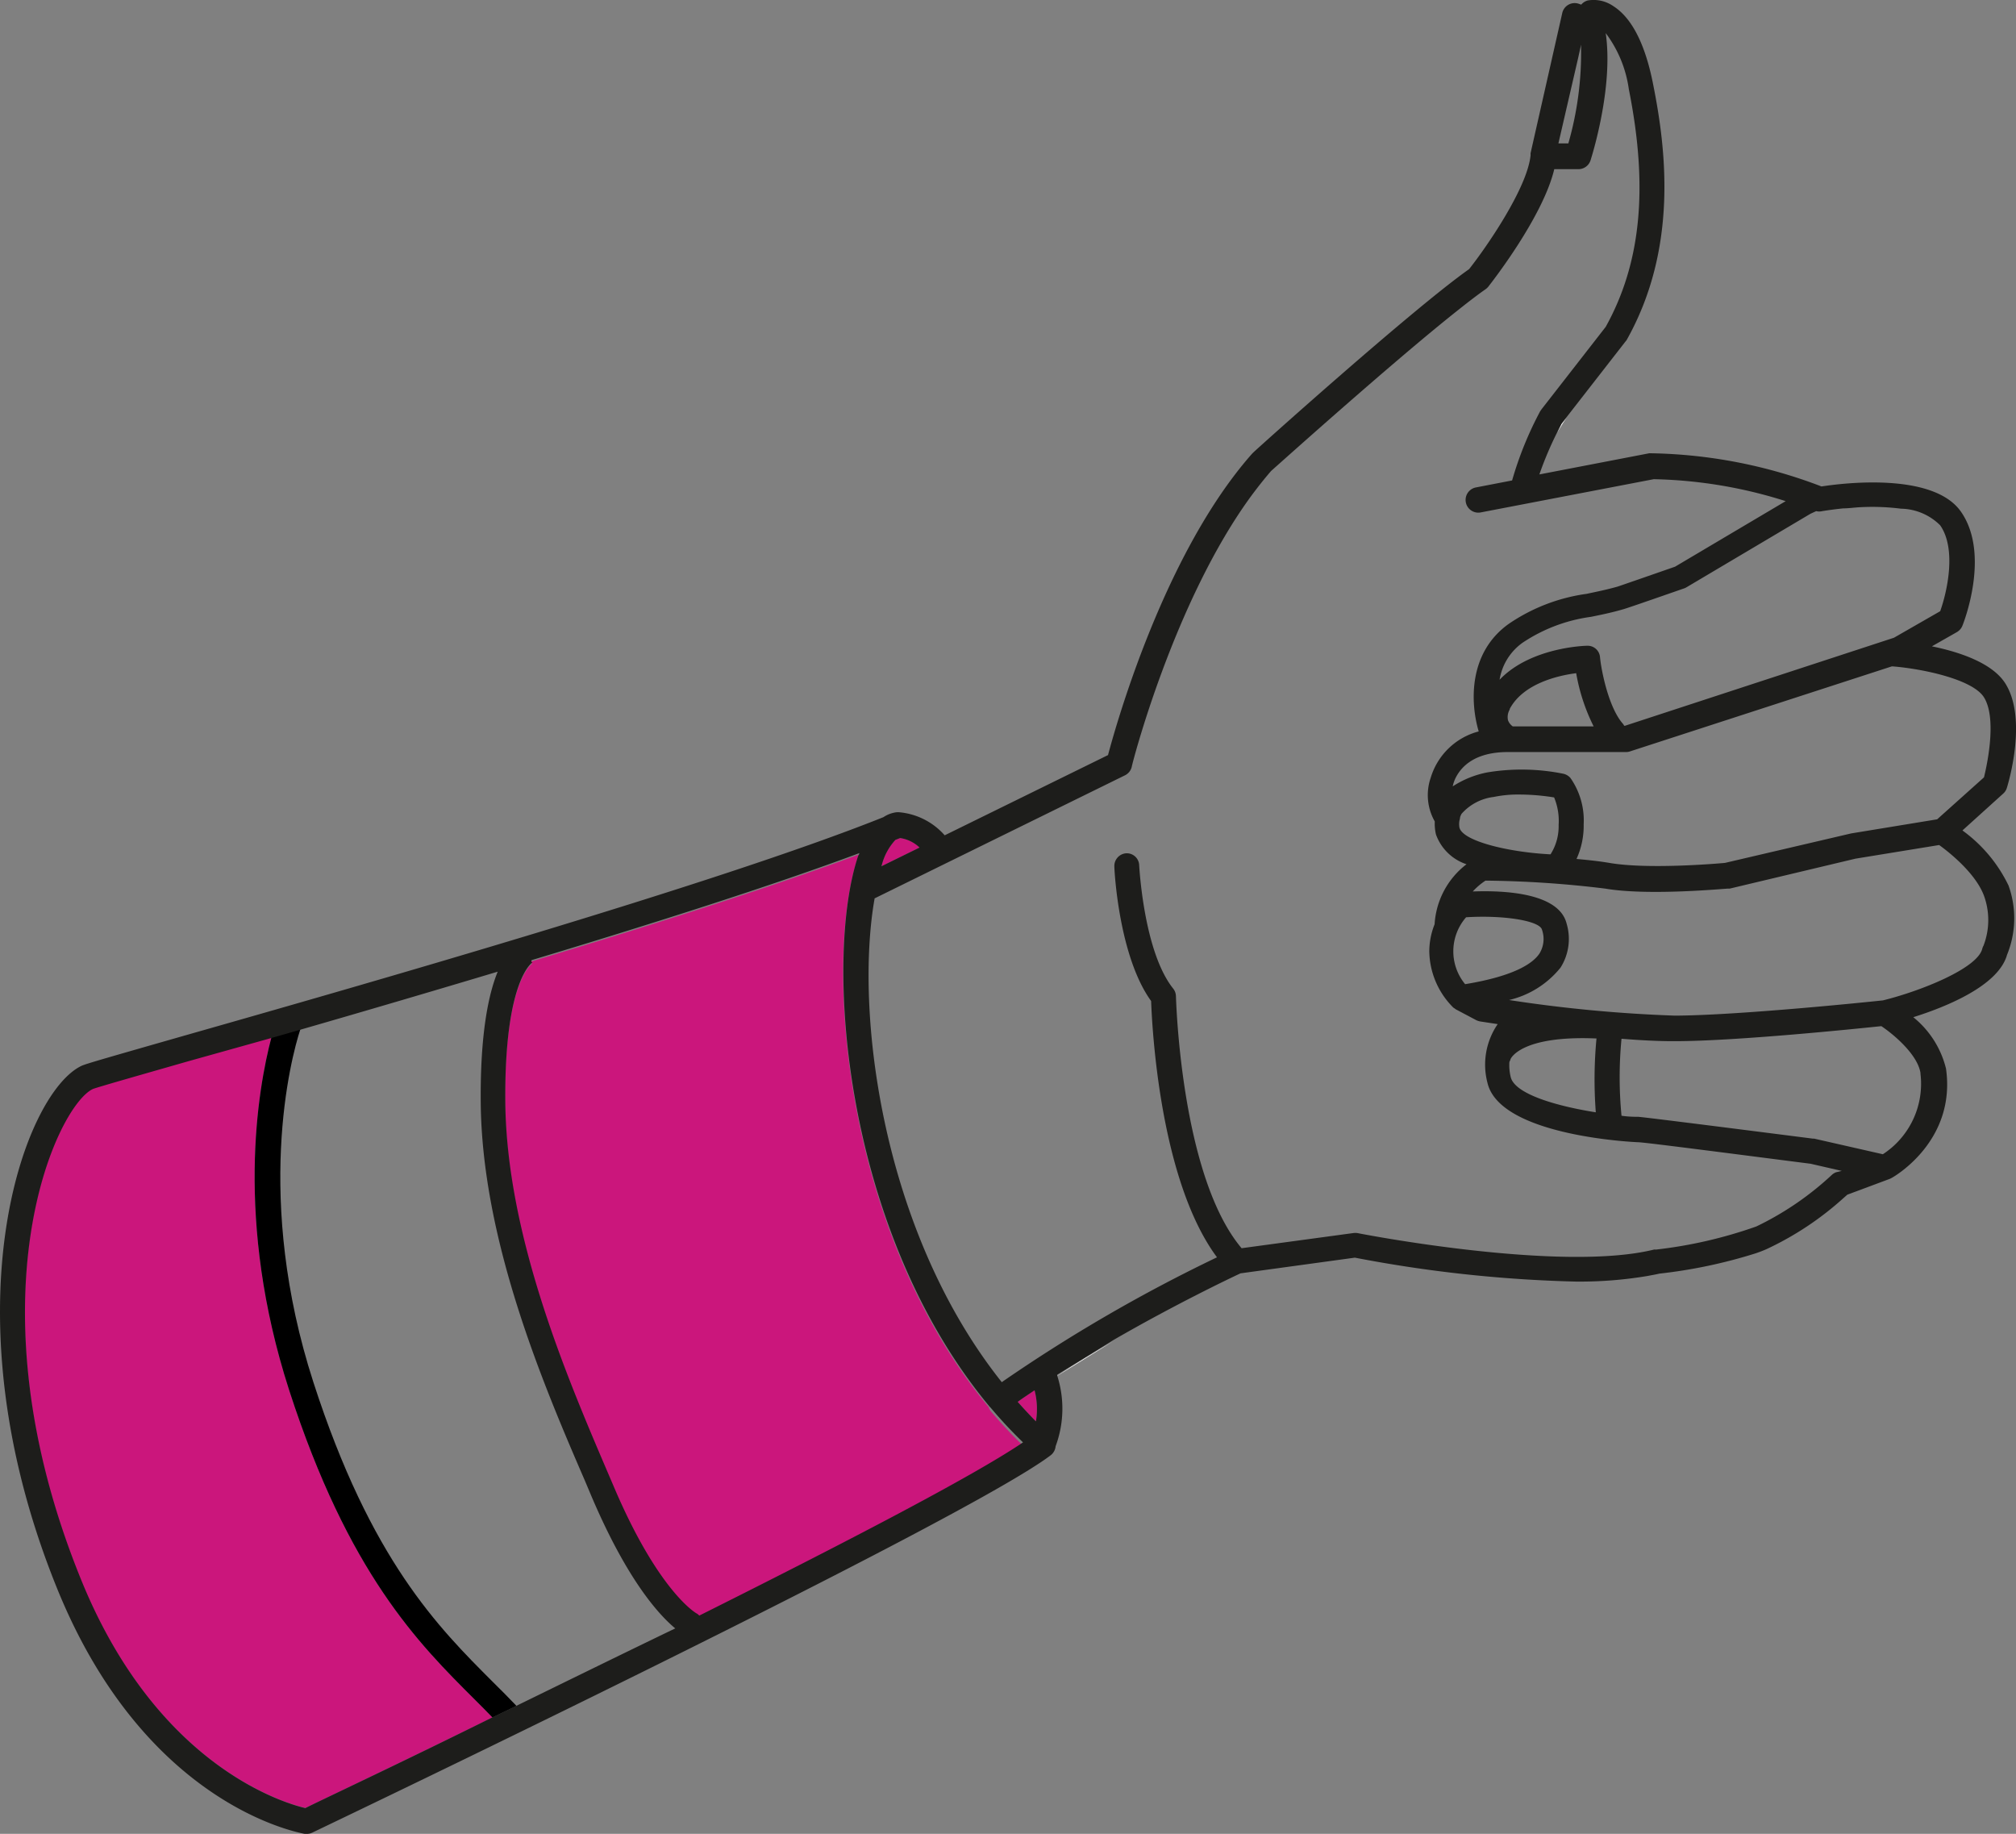
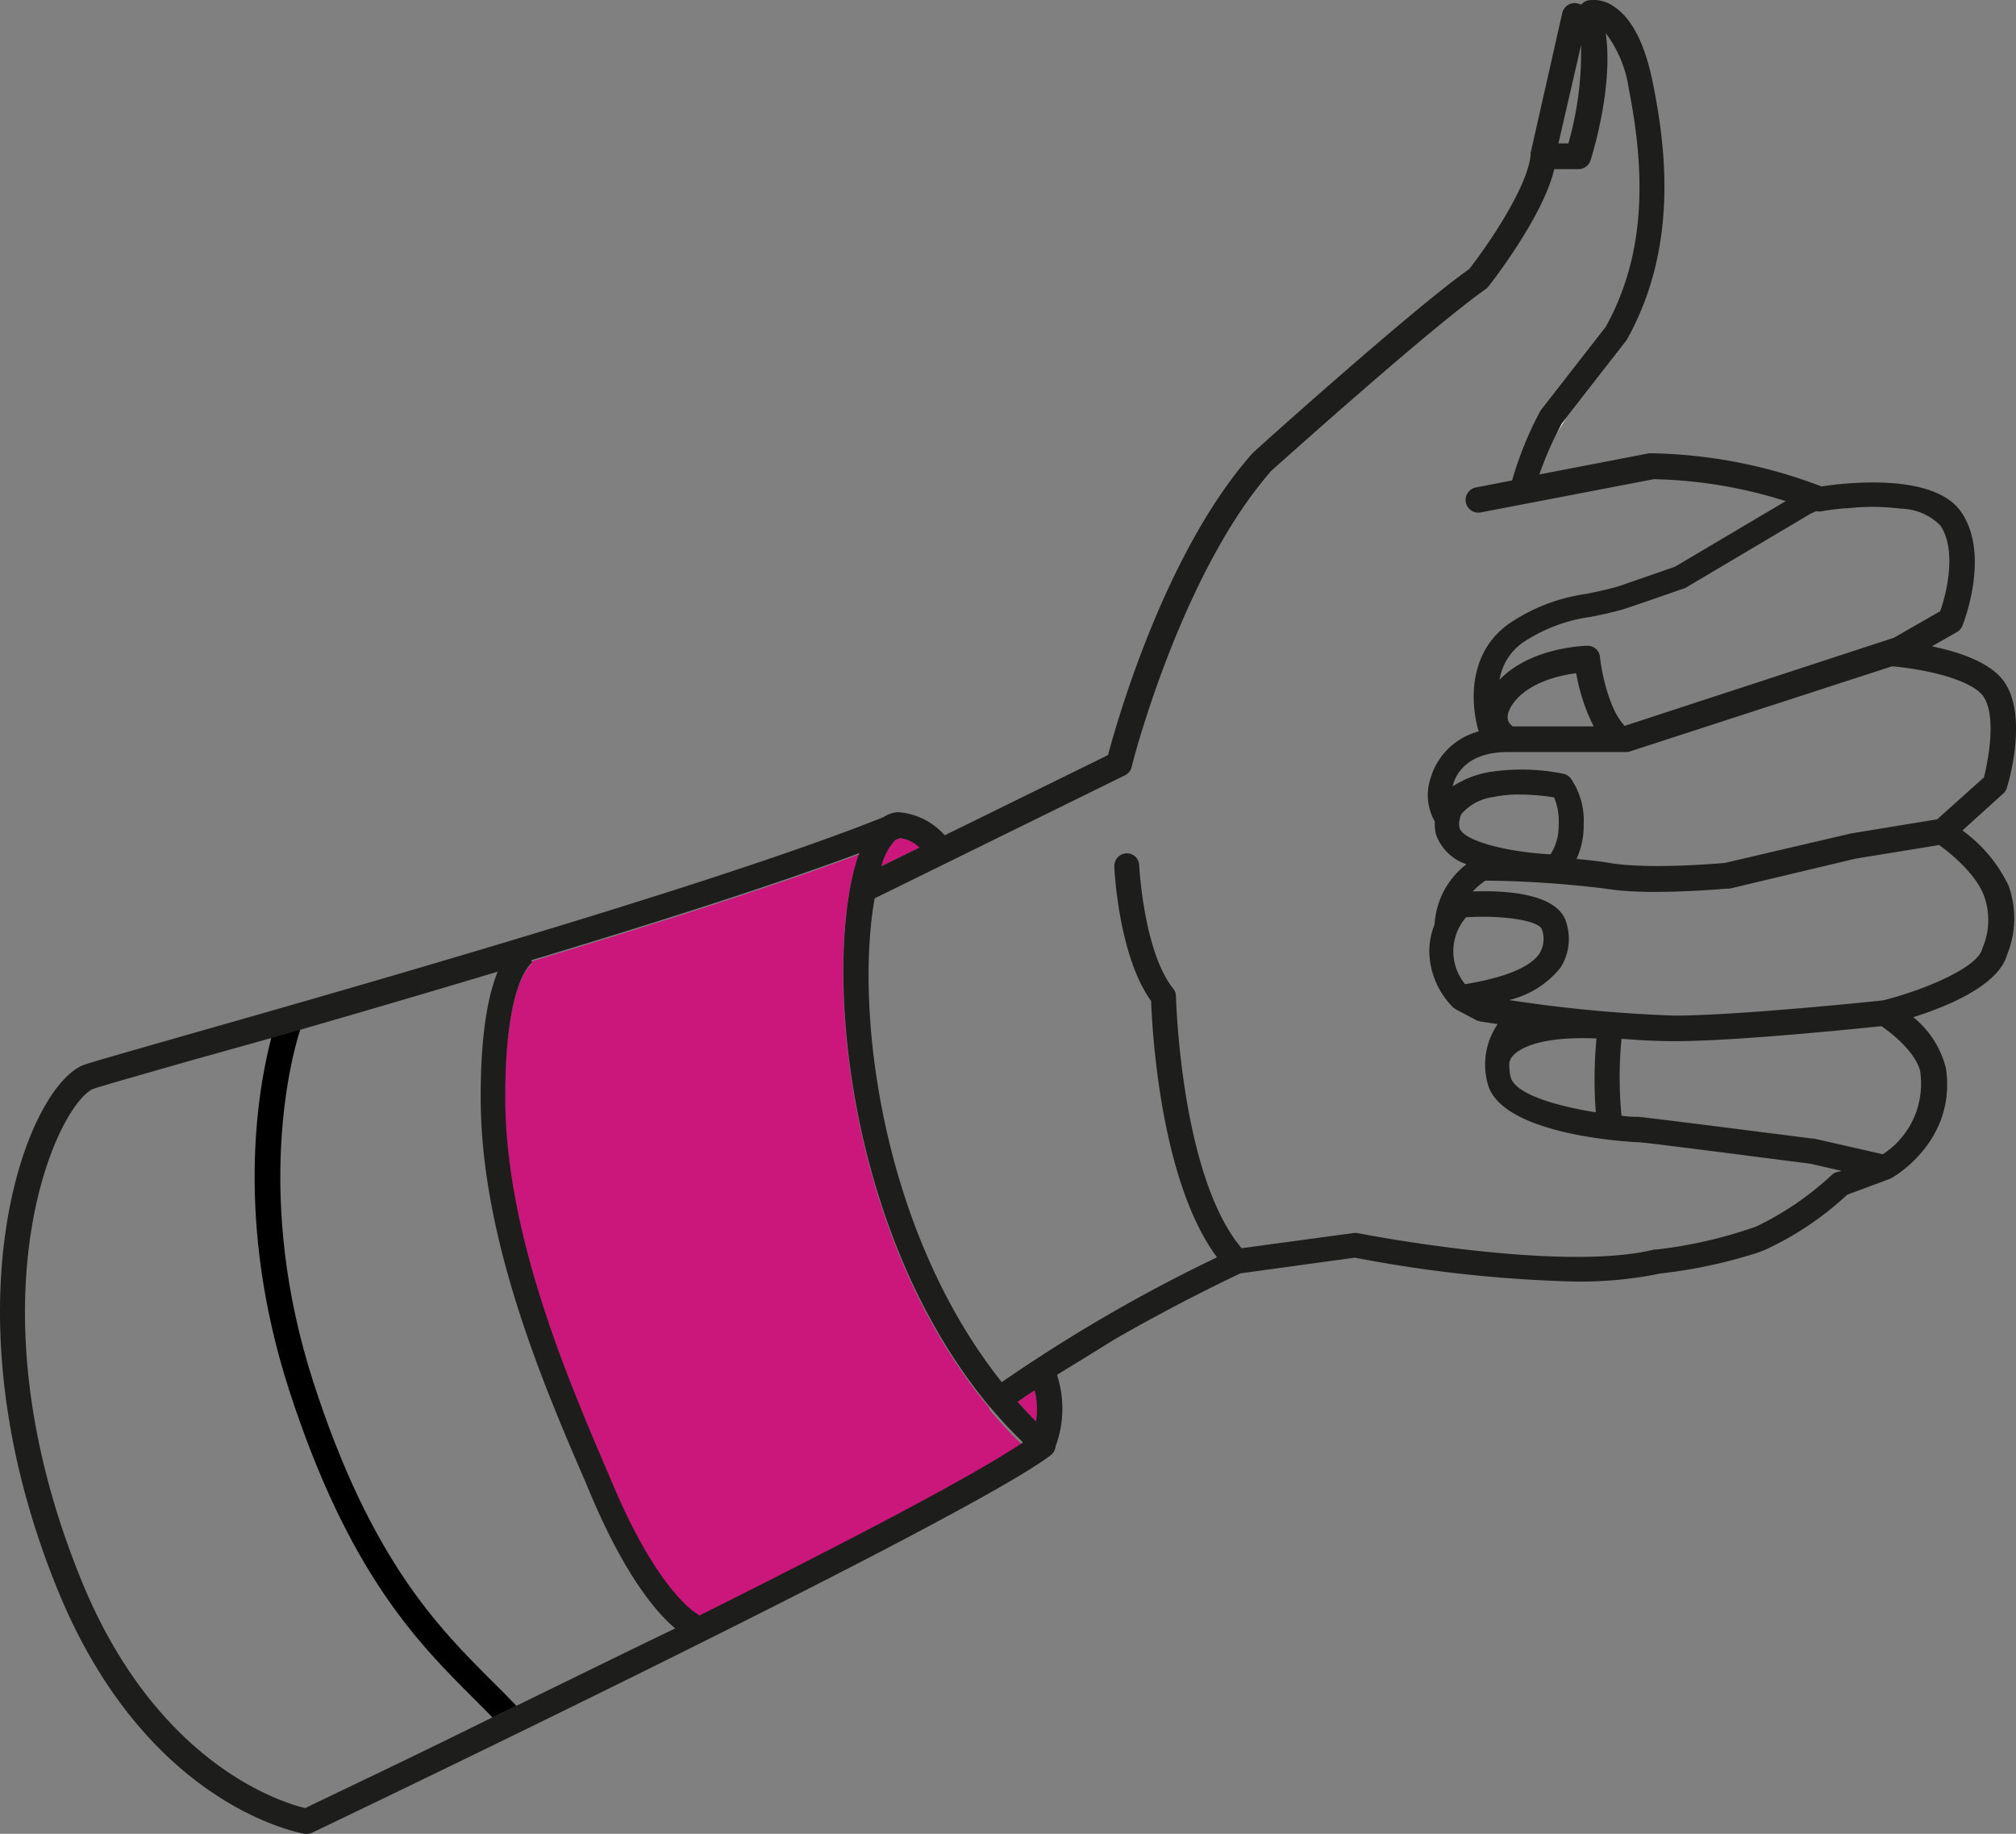
<svg xmlns="http://www.w3.org/2000/svg" width="167.207" height="152.078" viewBox="0 0 167.207 152.078">
  <rect x="0" y="0" width="167.207" height="152.078" fill="#808080" stroke="none" />
  <g id="Vrstva_4" data-name="Vrstva 4" transform="translate(-62.586 -66.357)">
-     <path id="Path_864" data-name="Path 864" d="M224.693,124l-21.647,7.075a.959.959,0,0,1-.336.058h-9.8c-2.732,0-3.835,1.17-4.343,2.147a3.029,3.029,0,0,0-.24.7,8.053,8.053,0,0,1,2.876-1.16,17.419,17.419,0,0,1,6.308.115,1.093,1.093,0,0,1,.585.355,6.135,6.135,0,0,1,1.093,3.835A6.643,6.643,0,0,1,198.6,140c.959.086,1.917.192,2.723.326,3.135.537,8.849.058,9.587,0l10.43-2.483,7.133-1.17,3.883-3.48c.412-1.524,1.055-5,0-6.634s-5.158-2.378-7.583-2.56Z" transform="translate(-5.196 -2.382)" fill="none" />
    <path id="Path_865" data-name="Path 865" d="M112.53,193.914l-.566-1.342c-3.384-7.919-8.5-19.883-8.628-31.425,0-5.56.623-8.829,1.409-10.756-5.752,1.706-11.332,3.346-16.3,4.793-.8,2.55-3.835,14.14,1.074,29.3,4.793,14.744,10.363,20.334,14.869,24.82.69.681,1.342,1.342,1.975,2,4.1-2,8.571-4.2,13.048-6.433C118.119,203.7,115.493,200.826,112.53,193.914Z" transform="translate(-1 -3.473)" fill="none" />
    <path id="Path_866" data-name="Path 866" d="M201.461,161.185h0c-.1,0-11.437-.451-12.511-4.908a5.944,5.944,0,0,1,.844-4.889l-1.448-.221a1.294,1.294,0,0,1-.326-.105l-1.7-.9a.834.834,0,0,1-.1-.077A.574.574,0,0,1,186.1,150a6.711,6.711,0,0,1-1.975-4.659,6.136,6.136,0,0,1,.441-2.234,6.768,6.768,0,0,1,2.646-4.976,4.036,4.036,0,0,1-2.531-2.464,3.834,3.834,0,0,1-.1-1.083,4.419,4.419,0,0,1-.336-3.633,5.656,5.656,0,0,1,3.979-3.835c-.69-2.33-.9-6.509,2.5-8.925a15.09,15.09,0,0,1,6.442-2.483c.815-.173,1.668-.345,2.55-.594.268-.077,3.049-1.045,4.793-1.659l9.175-5.436a38.6,38.6,0,0,0-10.939-1.822l-14.38,2.761a1.055,1.055,0,1,1-.4-2.071L191,106.3a29.326,29.326,0,0,1,2.33-5.752l.1-.144,5.33-6.845c2.934-5.282,3.547-11.5,1.917-19.71-.527-2.608-1.265-3.969-1.917-4.65.623,4.506-1.179,10.267-1.256,10.545a1.055,1.055,0,0,1-.959.738h-1.994c-.959,3.979-5.273,9.491-5.474,9.75a1.209,1.209,0,0,1-.23.211c-.575.4-1.323.959-2.176,1.649-5.3,4.209-14.859,12.789-15.607,13.421-.556.642-1.093,1.323-1.62,2.032-6.452,8.781-9.913,22.376-9.941,22.519a1.055,1.055,0,0,1-.566.69l-20.755,10.2c-1.63,9.385.6,27.581,10.545,40.121a130.891,130.891,0,0,1,17.851-10.354c-4.726-6.366-5.378-18.943-5.464-21.254-2.684-3.71-3.039-10.843-3.049-11.149a1.055,1.055,0,0,1,.959-1.1,1.026,1.026,0,0,1,1.1,1.007c0,.067.364,7.142,2.818,10.21a1.055,1.055,0,0,1,.23.642c0,.153.383,14.888,5.445,20.89l9.261-1.275a1.371,1.371,0,0,1,.345,0c.173,0,16.806,3.317,24.59,1.371a.393.393,0,0,1,.153,0,37.521,37.521,0,0,0,8.34-1.917,25.1,25.1,0,0,0,6.251-4.266,1.122,1.122,0,0,1,.364-.23l.364-.125-2.588-.594C210.262,162.268,201.96,161.223,201.461,161.185Z" transform="translate(-3.104 -0.118)" fill="none" />
    <path id="Path_867" data-name="Path 867" d="M193.4,129.05h6.711a15.885,15.885,0,0,1-1.448-4.41c-1.5.192-4.391.853-5.512,2.962a1.246,1.246,0,0,0-.182.959,1.093,1.093,0,0,0,.431.489Z" transform="translate(-5.387 -2.408)" fill="none" />
    <path id="Path_868" data-name="Path 868" d="M207.59,117.1c-.777.268-4.64,1.62-5.033,1.726-.959.278-1.841.46-2.7.633a13.422,13.422,0,0,0-5.647,2.138,4.678,4.678,0,0,0-1.917,3.077c2.55-2.675,7.037-2.819,7.257-2.819a1.026,1.026,0,0,1,1.074.959c.134,1.083.738,4.189,1.917,5.532a1.142,1.142,0,0,1,.086.144h.067l22.308-7.3,3.835-2.2c.556-1.582,1.371-5.139,0-7.123a4.729,4.729,0,0,0-3.259-1.381,18.915,18.915,0,0,0-3.317-.125c-.508,0-1.007.058-1.476.1-.623.067-1.218.144-1.735.23a1.093,1.093,0,0,1-.5,0l-.5.3-10.3,6.107a.844.844,0,0,1-.163.01Z" transform="translate(-5.36 -1.817)" fill="none" />
    <path id="Path_869" data-name="Path 869" d="M189.308,151.249c4.132-.681,5.627-1.745,6.164-2.54a2.31,2.31,0,0,0,.211-1.975c-.182-.748-3.183-1.227-6.289-1.035a4.285,4.285,0,0,0-.086,5.551Z" transform="translate(-5.196 -3.277)" fill="none" />
-     <path id="Path_870" data-name="Path 870" d="M228.7,139.43l-6.941,1.131-10.43,2.483h-.144c-.268,0-6.586.6-10.181,0a87.686,87.686,0,0,0-9.932-.661,5.618,5.618,0,0,0-1.055.9c2.531-.1,7.142.086,7.784,2.665a4.439,4.439,0,0,1-.508,3.653,7.756,7.756,0,0,1-4.266,2.684,116.969,116.969,0,0,0,13.757,1.294c5.254,0,16.3-1.16,17.256-1.265,3.106-.767,7.842-2.646,8.235-4.285a1.917,1.917,0,0,1,.077-.211,5.915,5.915,0,0,0,.086-4.17C231.751,141.788,229.537,140.034,228.7,139.43Z" transform="translate(-5.266 -3.02)" fill="none" />
    <path id="Path_871" data-name="Path 871" d="M199.3,70.374a.729.729,0,0,0,0-.144l-.24,1.083-1.63,7.094h.824A27.264,27.264,0,0,0,199.3,70.374Z" transform="translate(-5.572 -0.16)" fill="none" />
    <path id="Path_872" data-name="Path 872" d="M224.464,155.11c-2.119.22-12.06,1.227-17.141,1.246h-.144c-1.256,0-2.723-.077-4.266-.2a33.3,33.3,0,0,0,0,6.385c.518,0,.959.077,1.352.086s5.119.614,14.524,1.812h.105l5.695,1.294a6.97,6.97,0,0,0,3.116-6.711C227.446,157.507,225.49,155.839,224.464,155.11Z" transform="translate(-5.792 -3.668)" fill="none" />
-     <path id="Path_873" data-name="Path 873" d="M193.275,157.925a1.044,1.044,0,0,1-.1.24,4.084,4.084,0,0,0,.105,1.246c.355,1.457,3.959,2.445,7.046,2.934a36.123,36.123,0,0,1,.067-6.116C194.081,155.912,193.285,157.868,193.275,157.925Z" transform="translate(-5.396 -3.712)" fill="none" />
-     <path id="Path_874" data-name="Path 874" d="M154.049,185.256l4.64-2.876c-1.524.882-3.106,1.841-4.659,2.876h.019Z" transform="translate(-3.779 -4.794)" fill="#fff" />
    <path id="Path_875" data-name="Path 875" d="M197.3,103.735c.249-.412.508-.834.786-1.265l-.422.546C197.6,103.141,197.463,103.4,197.3,103.735Z" transform="translate(-5.567 -1.492)" fill="#fff" />
    <path id="Path_876" data-name="Path 876" d="M140.394,138.85,140,139a4.86,4.86,0,0,0-1.131,2.1v.086l3.164-1.553A2.943,2.943,0,0,0,140.394,138.85Z" transform="translate(-3.152 -2.996)" fill="#cb167c" />
    <path id="Path_877" data-name="Path 877" d="M146.4,186.114h0c-12.06-14.543-13.738-36.976-10.862-45.595,0-.086.067-.163.1-.249-7.171,2.675-17.2,5.867-27.188,8.877v.163a.23.23,0,0,0,.1,0s-2.339,1.39-2.272,11.5c.077,11.111,5.091,22.845,8.408,30.611l.575,1.342c3.729,8.772,6.835,10.545,6.864,10.545a.786.786,0,0,1,.24.192c11.5-5.752,22.625-11.5,26.843-14.236a38.239,38.239,0,0,1-2.684-2.876A.959.959,0,0,1,146.4,186.114Z" transform="translate(-1.805 -3.054)" fill="#cb167c" />
    <path id="Path_878" data-name="Path 878" d="M150.63,187.577c.489.546.959,1.093,1.515,1.62a6.184,6.184,0,0,0-.115-2.608C151.56,186.916,151.09,187.242,150.63,187.577Z" transform="translate(-3.638 -4.968)" fill="#cb167c" />
-     <path id="Path_879" data-name="Path 879" d="M86.655,185.349c-4.535-14.054-2.6-24.926-1.467-29.259l-6.855,1.917c-4.257,1.218-7.669,2.176-8.015,2.33-2.991,1.419-10.4,17.438-.959,40.734C75.639,216.4,86.079,219.554,88,220c1.448-.69,7.669-3.653,15.531-7.506-.47-.489-.959-.959-1.467-1.486C97.382,206.363,91.582,200.573,86.655,185.349Z" transform="translate(-0.088 -3.708)" fill="#cb167c" />
    <path id="Path_880" data-name="Path 880" d="M89.49,184.667c-4.9-15.157-1.917-26.747-1.074-29.3l-2.406.69c-1.131,4.295-3.068,15.2,1.467,29.259,4.928,15.224,10.728,21.014,15.4,25.664.508.508.959.959,1.467,1.486l1.994-.959c-.633-.661-1.285-1.323-1.975-2C99.853,205,94.254,199.412,89.49,184.667Z" transform="translate(-0.91 -3.678)" />
    <path id="Path_881" data-name="Path 881" d="M225.354,135.222l3.384-3.058a1.016,1.016,0,0,0,.3-.479c.182-.585,1.678-5.752-.115-8.628-1.074-1.726-3.835-2.636-6.107-3.1l2.071-1.179a1.074,1.074,0,0,0,.46-.527c.1-.24,2.339-5.934-.115-9.453-2.291-3.3-9.779-2.378-11.571-2.1a41.29,41.29,0,0,0-14.093-2.751h-.2l-9.107,1.754a29.2,29.2,0,0,1,1.476-3.49c.163-.336.3-.594.364-.719l.422-.546,4.889-6.279a.681.681,0,0,0,.1-.134c4.247-7.574,3.279-15.741,2.176-21.225-.652-3.3-1.764-5.464-3.279-6.433a2.876,2.876,0,0,0-2.138-.479,1.064,1.064,0,0,0-.537.345l-.221-.077a1.055,1.055,0,0,0-1.352.767l-2.627,11.619a.182.182,0,0,0,0,.077.269.269,0,0,0,0,.086c-.259,2.732-3.681,7.669-5.1,9.462-4.573,3.221-17.4,14.725-17.908,15.214l-.086.086c-7.209,8.139-11.207,22.184-11.955,25l-13.546,6.653a5.7,5.7,0,0,0-3.835-1.917h-.115a2.493,2.493,0,0,0-1.131.412C122,139.67,92.165,148.173,77.67,152.3c-6.433,1.841-7.976,2.282-8.321,2.445-4.793,2.272-11.408,20.314-1.984,43.447,7.3,17.889,19.96,20.132,20.5,20.247h.163a1.083,1.083,0,0,0,.46-.105c2.2-1.055,54.136-25.884,61.25-31.3a1.064,1.064,0,0,0,.4-.738,8.964,8.964,0,0,0,.134-5.858.3.3,0,0,0,0-.077c1.553-.959,3.135-1.917,4.659-2.876,5.148-2.972,9.7-5.139,10.545-5.532l9.481-1.3a110.729,110.729,0,0,0,18.33,1.984,33.986,33.986,0,0,0,5.915-.46c.345-.067.7-.125,1.016-.2a41.79,41.79,0,0,0,7.967-1.678c.316-.105.614-.221.9-.345a25.721,25.721,0,0,0,6.394-4.237l.326-.288.959-.355,2.569-.959.153-.077c.22-.115,5.359-3.077,4.5-9.069a7.88,7.88,0,0,0-2.713-4.257c2.742-.863,7.056-2.608,7.775-5.167a8.015,8.015,0,0,0,.125-5.752,12.127,12.127,0,0,0-3.816-4.563Zm1.783-11.034c1.016,1.63.374,5.11,0,6.634l-3.883,3.48-7.133,1.17-10.469,2.445c-.709.067-6.423.546-9.587,0-.786-.134-1.726-.24-2.723-.326a6.644,6.644,0,0,0,.594-2.876,6.136,6.136,0,0,0-1.093-3.835,1.093,1.093,0,0,0-.585-.355,17.419,17.419,0,0,0-6.308-.115,8.053,8.053,0,0,0-2.876,1.16,3.029,3.029,0,0,1,.24-.7c.479-.959,1.611-2.147,4.343-2.147h9.8a.958.958,0,0,0,.336-.058l21.7-7.046h.058C221.979,121.81,226.188,122.673,227.137,124.187Zm-35.279,10.545a4.333,4.333,0,0,1-.671,2.473c-3.451-.173-7.267-1.083-7.554-2.215a1.629,1.629,0,0,1,0-.585,1.8,1.8,0,0,0,.058-.3,1.705,1.705,0,0,1,.115-.259,4.237,4.237,0,0,1,2.675-1.4,9.826,9.826,0,0,1,2.128-.2,18.214,18.214,0,0,1,2.876.24,5.11,5.11,0,0,1,.374,2.291Zm-4.055-9.587c1.122-2.109,4.017-2.771,5.512-2.962a15.884,15.884,0,0,0,1.448,4.41h-6.711a1.093,1.093,0,0,1-.393-.508,1.246,1.246,0,0,1,.144-.892Zm25.415-16.4a1.093,1.093,0,0,0,.5,0c.518-.086,1.112-.163,1.735-.23.47,0,.959-.077,1.476-.1a18.917,18.917,0,0,1,3.317.125,4.729,4.729,0,0,1,3.259,1.38c1.38,1.984.566,5.541,0,7.123l-3.835,2.2-22.308,7.3h-.067a1.142,1.142,0,0,0-.086-.144c-1.208-1.342-1.812-4.448-1.917-5.532a1.026,1.026,0,0,0-1.074-.959c-.22,0-4.707.144-7.257,2.819a4.678,4.678,0,0,1,1.917-3.077,13.422,13.422,0,0,1,5.647-2.138c.863-.173,1.745-.355,2.7-.633.393-.105,4.257-1.457,5.033-1.726a.843.843,0,0,0,.192-.086l10.3-6.107Zm-19.739-37.59.24-1.083a.73.73,0,0,1,0,.144,27.265,27.265,0,0,1-1.055,8.034h-.824Zm-57.76,66.954a4.86,4.86,0,0,1,1.131-2.1l.393-.153a2.943,2.943,0,0,1,1.611.786l-3.164,1.553Zm-30.294,69.705-1.994.959c-7.909,3.921-14.083,6.8-15.521,7.526-1.917-.451-12.348-3.6-18.579-18.9-9.491-23.3-2.08-39.306.959-40.734.393-.153,3.758-1.112,8.015-2.33l6.855-1.917,2.406-.69c4.956-1.428,10.545-3.068,16.3-4.793-.786,1.917-1.448,5.2-1.409,10.756.077,11.5,5.2,23.507,8.628,31.425l.566,1.342c2.962,6.95,5.589,9.817,6.941,10.938C113.994,203.614,109.527,205.809,105.424,207.813Zm15.157-7.478a.786.786,0,0,0-.24-.192s-3.135-1.754-6.864-10.545l-.575-1.342c-3.317-7.765-8.331-19.5-8.408-30.611-.067-10.085,2.243-11.456,2.272-11.5a.23.23,0,0,1-.1,0v-.163c9.989-3.01,20.017-6.2,27.188-8.877,0,.086-.067.163-.1.249-2.876,8.628-1.2,31.052,10.862,45.595h0a.96.96,0,0,0,.134.144,38.227,38.227,0,0,0,2.684,2.876c-4.237,2.876-15.339,8.609-26.862,14.371Zm27.926-16.106c-.527-.527-1.026-1.074-1.515-1.62.46-.336.959-.661,1.4-.959A6.184,6.184,0,0,1,148.506,184.229Zm66.36-20.659a1.122,1.122,0,0,0-.364.23,25.1,25.1,0,0,1-6.251,4.266,37.523,37.523,0,0,1-8.34,1.917.393.393,0,0,0-.153,0c-7.784,1.917-24.418-1.333-24.59-1.371a1.37,1.37,0,0,0-.345,0l-9.261,1.256c-5.062-6-5.436-20.736-5.445-20.89a1.055,1.055,0,0,0-.23-.642c-2.454-3.068-2.809-10.143-2.819-10.21a1.026,1.026,0,0,0-1.1-1.007,1.055,1.055,0,0,0-.959,1.1c0,.307.364,7.439,3.049,11.149.086,2.31.738,14.888,5.464,21.254a130.89,130.89,0,0,0-17.851,10.354c-9.98-12.54-12.214-30.735-10.545-40.121l20.755-10.2a1.055,1.055,0,0,0,.566-.69c0-.144,3.49-13.738,9.941-22.519.527-.709,1.064-1.39,1.62-2.032.748-.661,10.306-9.242,15.607-13.421.853-.681,1.6-1.246,2.176-1.649a1.208,1.208,0,0,0,.23-.211c.2-.259,4.525-5.752,5.474-9.75h2.052a1.055,1.055,0,0,0,.959-.738c.077-.249,1.917-6.011,1.256-10.545a10.029,10.029,0,0,1,1.917,4.65c1.63,8.158,1.016,14.428-1.917,19.71l-5.33,6.845-.1.144A29.326,29.326,0,0,0,188,106.2l-3.029.585a1.055,1.055,0,0,0,.4,2.071l14.38-2.761a38.6,38.6,0,0,1,10.939,1.821l-9.175,5.436c-1.764.614-4.544,1.582-4.793,1.659-.882.249-1.735.422-2.55.594a15.089,15.089,0,0,0-6.442,2.483c-3.4,2.416-3.192,6.6-2.5,8.925a5.656,5.656,0,0,0-3.979,3.835,4.419,4.419,0,0,0,.336,3.633,3.834,3.834,0,0,0,.1,1.083,4.036,4.036,0,0,0,2.531,2.464,6.768,6.768,0,0,0-2.646,4.976,6.135,6.135,0,0,0-.441,2.234,6.711,6.711,0,0,0,1.975,4.659.574.574,0,0,0,.125.086.833.833,0,0,0,.1.077l1.7.9a1.294,1.294,0,0,0,.326.105l1.448.22a5.944,5.944,0,0,0-.844,4.889c1.074,4.458,12.463,4.908,12.511,4.908h0c.5,0,8.8,1.083,14.284,1.783l2.588.594Zm-30.678-21.148c3.106-.192,6.107.288,6.289,1.035a2.31,2.31,0,0,1-.211,1.975c-.537.8-2.032,1.86-6.164,2.54A4.285,4.285,0,0,1,184.188,142.421Zm10.737,16.173c-3.087-.489-6.711-1.476-7.046-2.934a4.085,4.085,0,0,1-.105-1.246,1.045,1.045,0,0,0,.1-.24s.805-1.975,7.123-1.7a36.122,36.122,0,0,0-.058,6.116Zm26.939-3.231a6.97,6.97,0,0,1-3.116,6.711l-5.695-1.294h-.105c-9.4-1.2-14.294-1.812-14.524-1.812a8.8,8.8,0,0,1-1.352-.086,33.3,33.3,0,0,1,0-6.385c1.543.125,3.01.2,4.266.2h.144c5.081,0,15.022-1.026,17.141-1.246,1.074.719,3.029,2.387,3.25,3.911Zm5.206-10.545a1.922,1.922,0,0,0-.077.211c-.393,1.639-5.129,3.518-8.235,4.285-.959.105-11.993,1.246-17.256,1.265a116.956,116.956,0,0,1-13.757-1.294,7.756,7.756,0,0,0,4.266-2.684,4.439,4.439,0,0,0,.508-3.653c-.642-2.579-5.254-2.761-7.784-2.665a5.617,5.617,0,0,1,1.055-.9,87.683,87.683,0,0,1,9.932.662c3.6.614,9.913,0,10.181,0h.144l10.43-2.483,6.941-1.131c.834.6,3.049,2.358,3.729,4.237a5.915,5.915,0,0,1-.067,4.151Z" fill="#1d1d1b" />
  </g>
</svg>